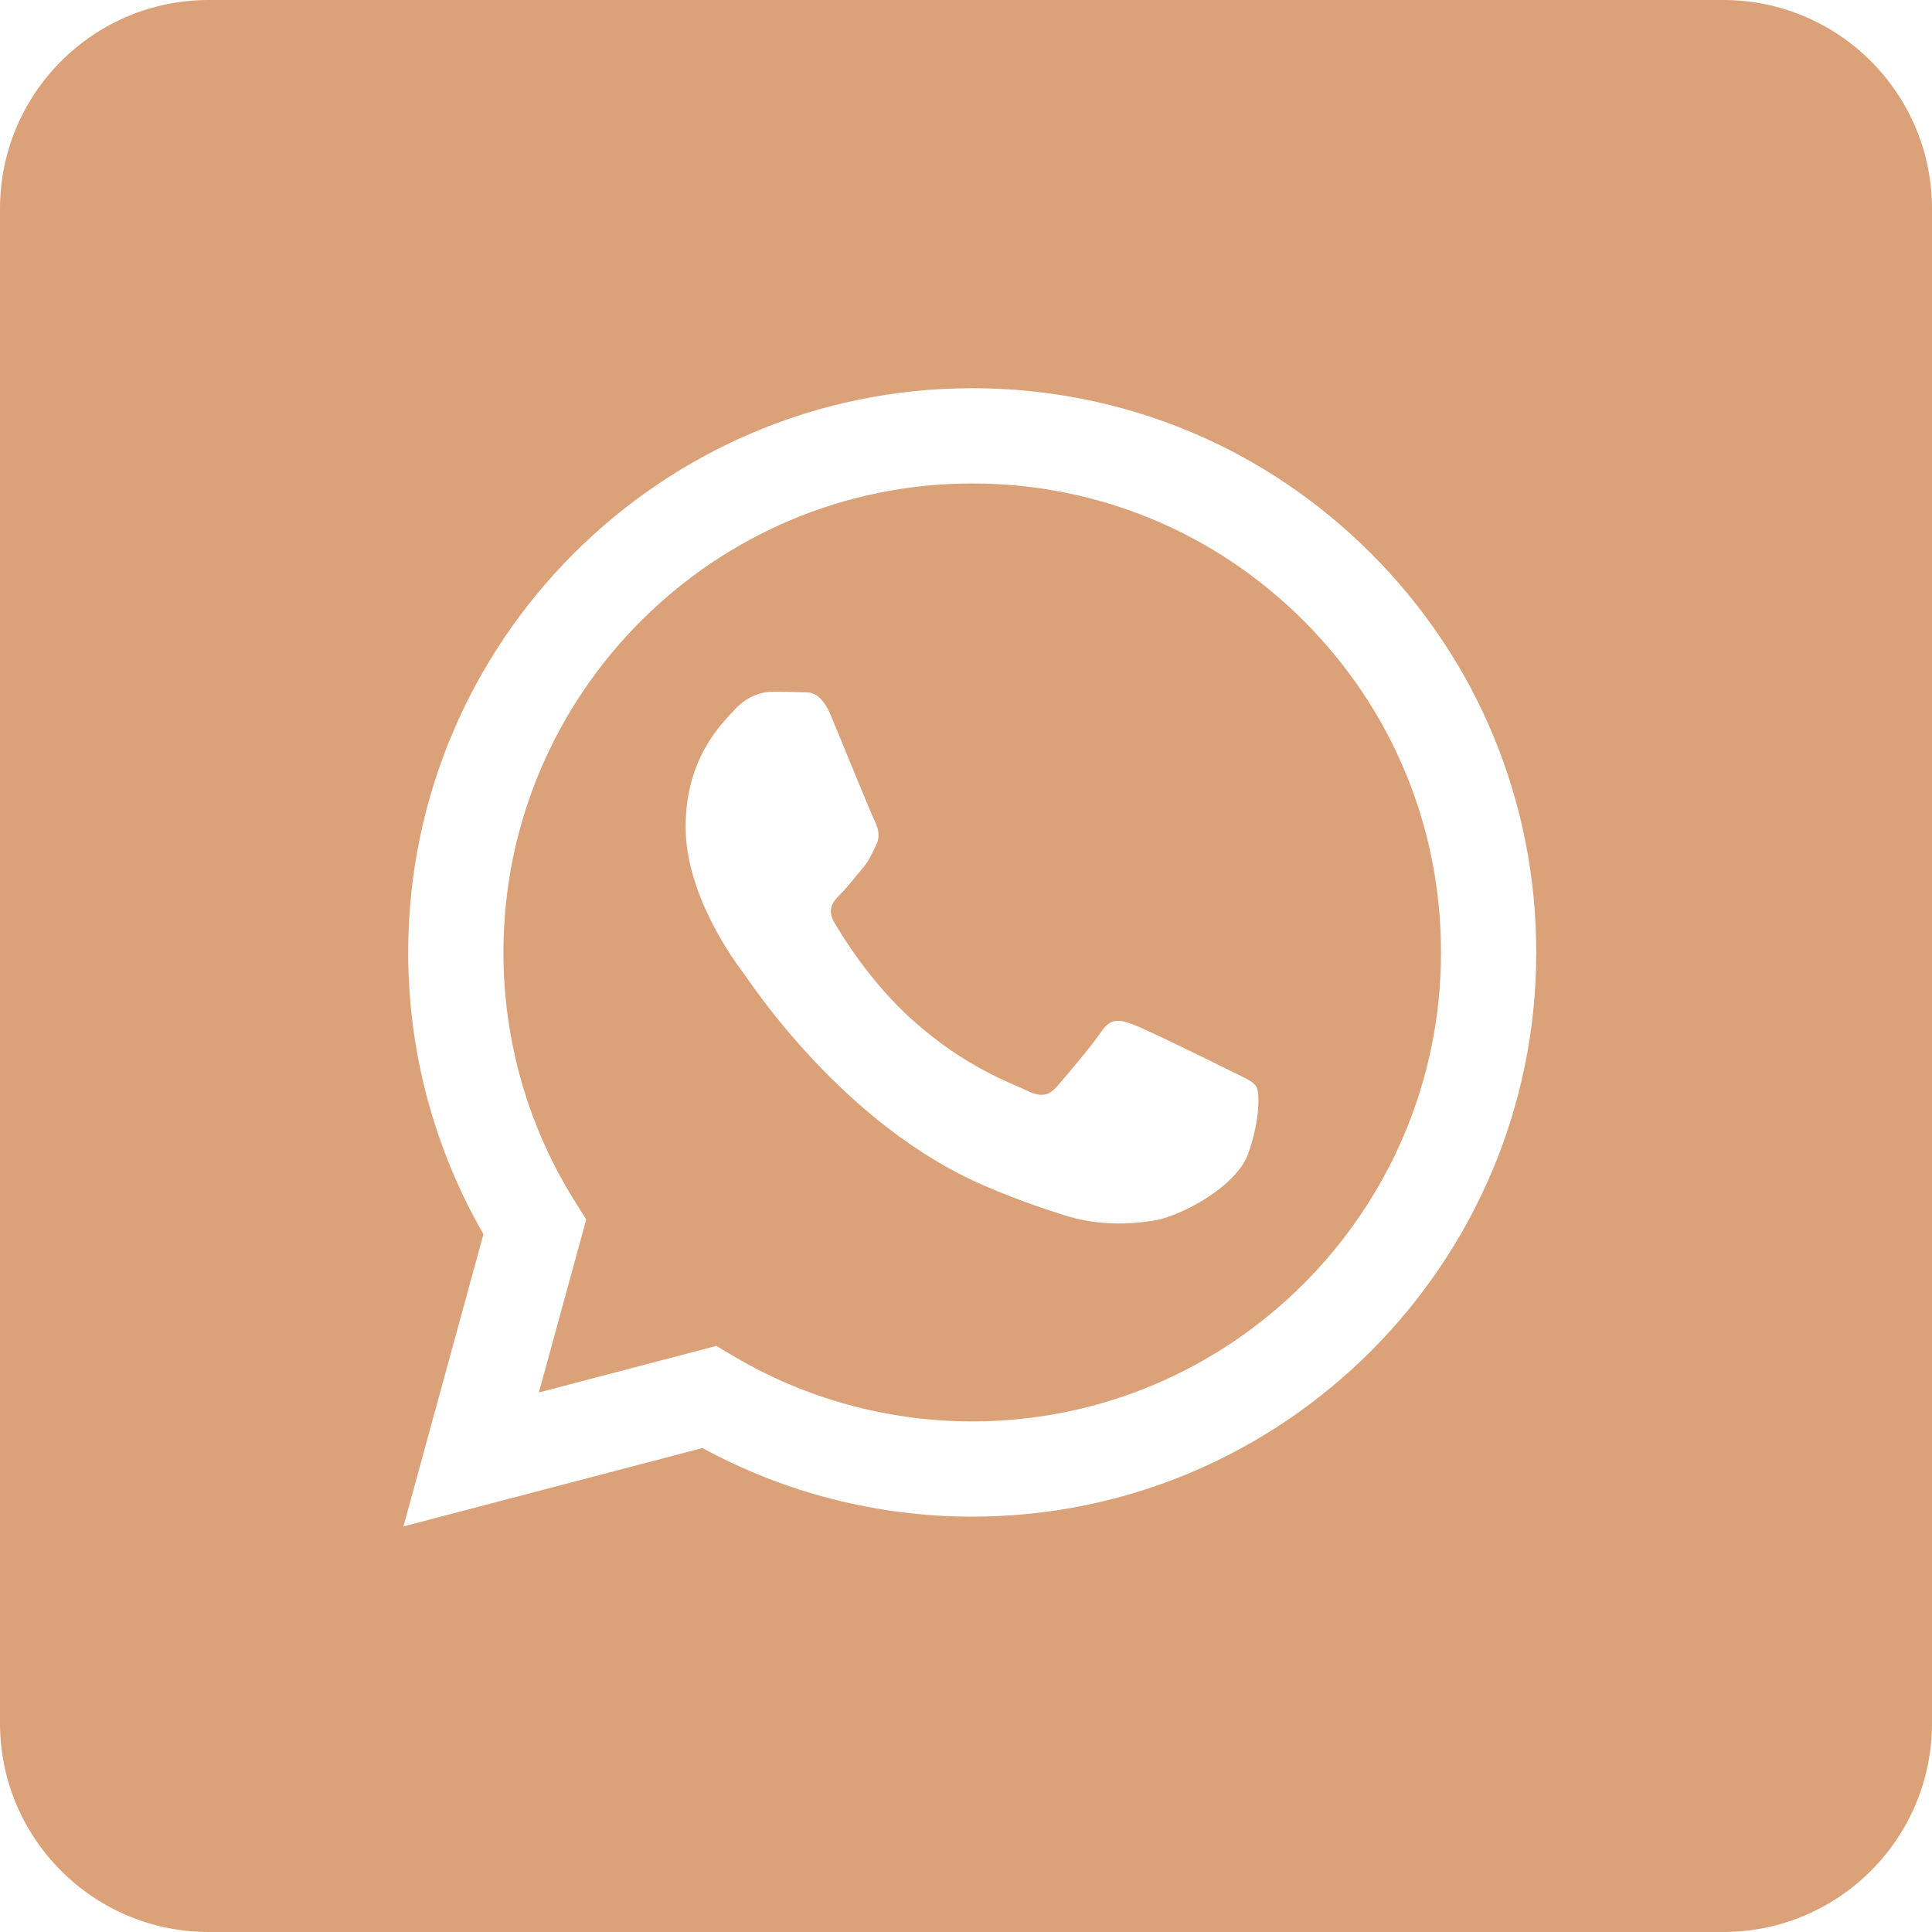
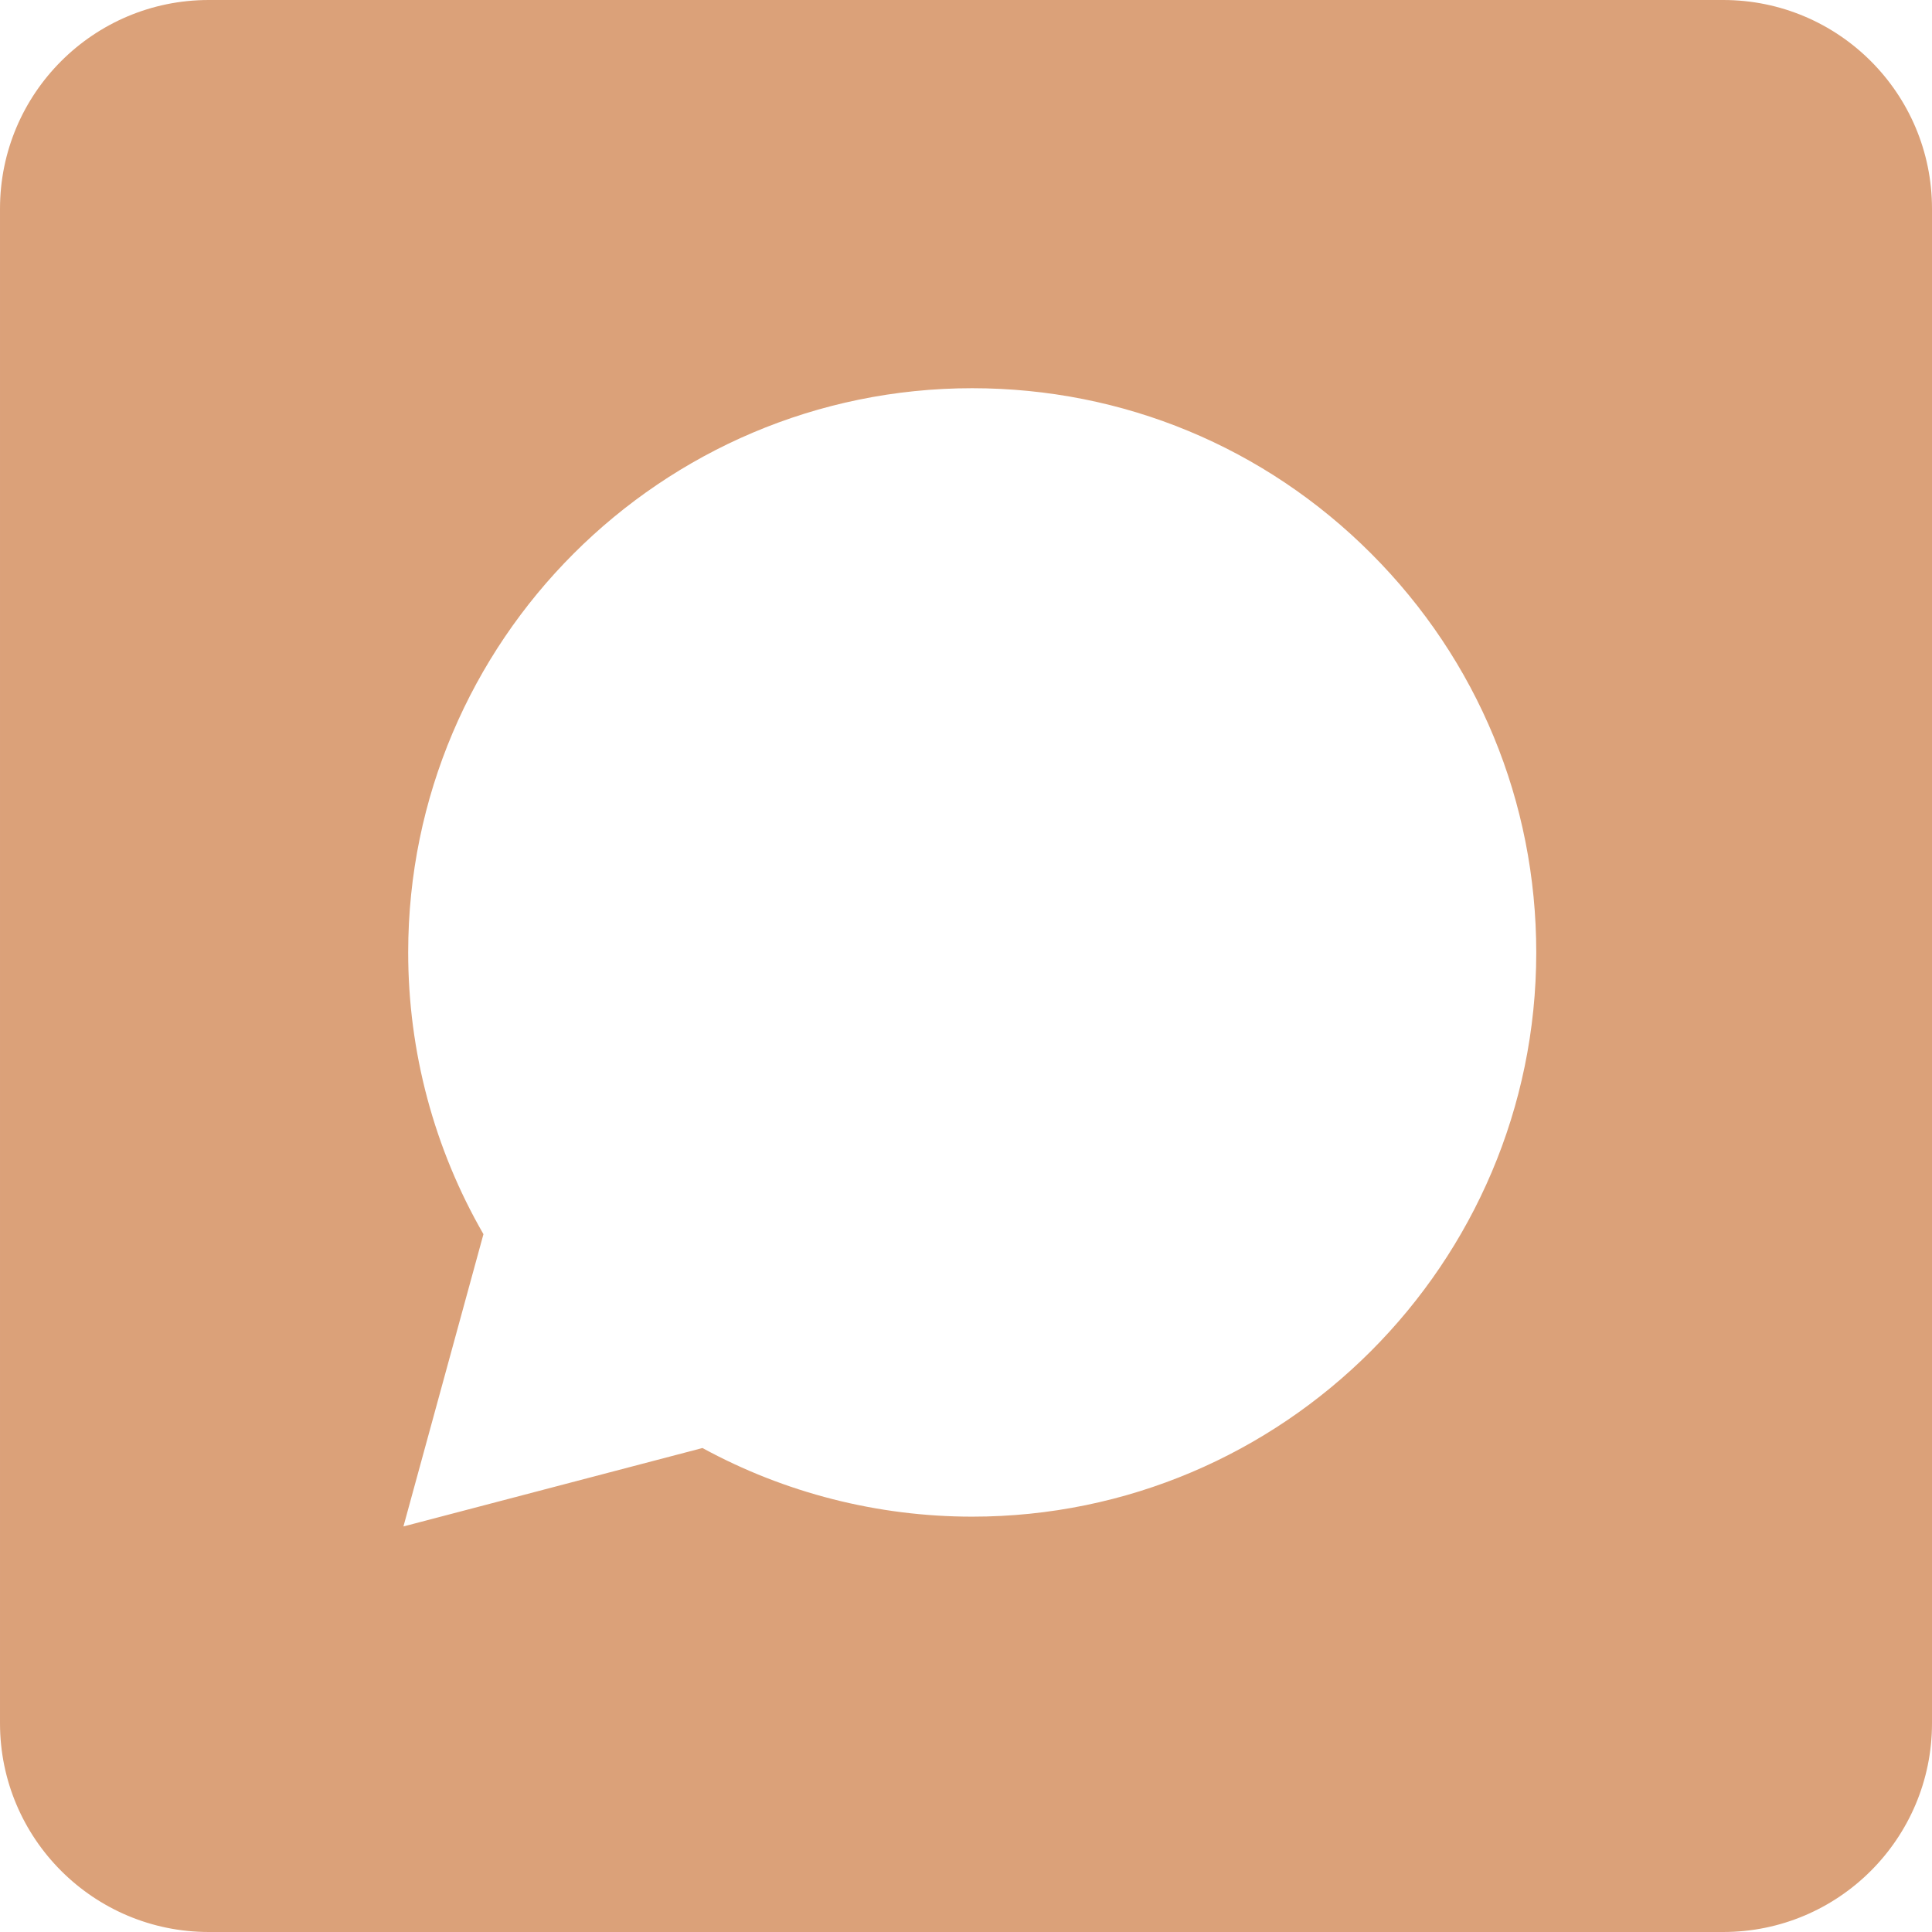
<svg xmlns="http://www.w3.org/2000/svg" fill="#dba179" height="513" viewBox="0 0 512.6 512.6" width="513">
  <g>
-     <path d="m457.21 0h-401.82c-30.59 0-55.39 24.8-55.39 55.39v401.82c0 30.59 24.8 55.39 55.39 55.39h401.82c30.59 0 55.39-24.8 55.39-55.39v-401.82c0-30.59-24.8-55.39-55.39-55.39zm-199.26 402.4h-.06c-25.05-.01-49.66-6.29-71.51-18.21l-79.34 20.81 21.23-77.55c-13.09-22.69-19.98-48.44-19.97-74.81.03-82.51 67.16-149.64 149.65-149.64 40.03.01 77.61 15.6 105.86 43.89 28.25 28.28 43.8 65.88 43.79 105.87-.03 82.51-67.17 149.64-149.65 149.64zm.05-274.13c-68.61 0-124.41 55.8-124.43 124.38-.01 23.5 6.56 46.39 19.01 66.19l2.96 4.71-12.57 45.9 47.08-12.35 4.54 2.69c19.1 11.33 40.99 17.33 63.31 17.34h.05c68.56 0 124.35-55.8 124.38-124.38.02-33.24-12.91-64.49-36.39-88-23.49-23.51-54.72-36.47-87.94-36.48zm73.16 177.85c-3.11 8.74-18.05 16.71-25.24 17.78-6.44.96-14.59 1.37-23.55-1.48-5.43-1.72-12.39-4.02-21.31-7.88-37.52-16.19-62.01-53.96-63.88-56.46-1.87-2.49-15.27-20.27-15.27-38.68 0-18.4 9.66-27.45 13.09-31.19 3.42-3.75 7.48-4.68 9.97-4.68s4.99.02 7.16.13c2.3.12 5.38-.87 8.42 6.42 3.11 7.49 10.59 25.89 11.53 27.76.93 1.87 1.55 4.06.31 6.55-1.25 2.5-1.87 4.06-3.74 6.24-1.87 2.19-3.93 4.88-5.61 6.55-1.87 1.87-3.82 3.89-1.64 7.63 2.18 3.75 9.69 15.99 20.8 25.91 14.28 12.74 26.33 16.69 30.07 18.56s5.92 1.56 8.1-.94c2.18-2.49 9.35-10.92 11.84-14.66 2.5-3.74 4.99-3.12 8.42-1.87 3.42 1.25 21.81 10.29 25.55 12.16 3.74 1.88 6.23 2.81 7.16 4.37.94 1.56.94 9.05-2.18 17.78z" />
+     <path d="m457.21 0h-401.82c-30.59 0-55.39 24.8-55.39 55.39v401.82c0 30.59 24.8 55.39 55.39 55.39h401.82c30.59 0 55.39-24.8 55.39-55.39v-401.82c0-30.59-24.8-55.39-55.39-55.39zm-199.26 402.4h-.06c-25.05-.01-49.66-6.29-71.51-18.21l-79.34 20.81 21.23-77.55c-13.09-22.69-19.98-48.44-19.97-74.81.03-82.51 67.16-149.64 149.65-149.64 40.03.01 77.61 15.6 105.86 43.89 28.25 28.28 43.8 65.88 43.79 105.87-.03 82.51-67.17 149.64-149.65 149.64zc-68.61 0-124.41 55.8-124.43 124.38-.01 23.5 6.56 46.39 19.01 66.19l2.96 4.71-12.57 45.9 47.08-12.35 4.54 2.69c19.1 11.33 40.99 17.33 63.31 17.34h.05c68.56 0 124.35-55.8 124.38-124.38.02-33.24-12.91-64.49-36.39-88-23.49-23.51-54.72-36.47-87.94-36.48zm73.16 177.85c-3.11 8.74-18.05 16.71-25.24 17.78-6.44.96-14.59 1.37-23.55-1.48-5.43-1.72-12.39-4.02-21.31-7.88-37.52-16.19-62.01-53.96-63.88-56.46-1.87-2.49-15.27-20.27-15.27-38.68 0-18.4 9.66-27.45 13.09-31.19 3.42-3.75 7.48-4.68 9.97-4.68s4.99.02 7.16.13c2.3.12 5.38-.87 8.42 6.42 3.11 7.49 10.59 25.89 11.53 27.76.93 1.87 1.55 4.06.31 6.55-1.25 2.5-1.87 4.06-3.74 6.24-1.87 2.19-3.93 4.88-5.61 6.55-1.87 1.87-3.82 3.89-1.64 7.63 2.18 3.75 9.69 15.99 20.8 25.91 14.28 12.74 26.33 16.69 30.07 18.56s5.92 1.56 8.1-.94c2.18-2.49 9.35-10.92 11.84-14.66 2.5-3.74 4.99-3.12 8.42-1.87 3.42 1.25 21.81 10.29 25.55 12.16 3.74 1.88 6.23 2.81 7.16 4.37.94 1.56.94 9.05-2.18 17.78z" />
  </g>
</svg>